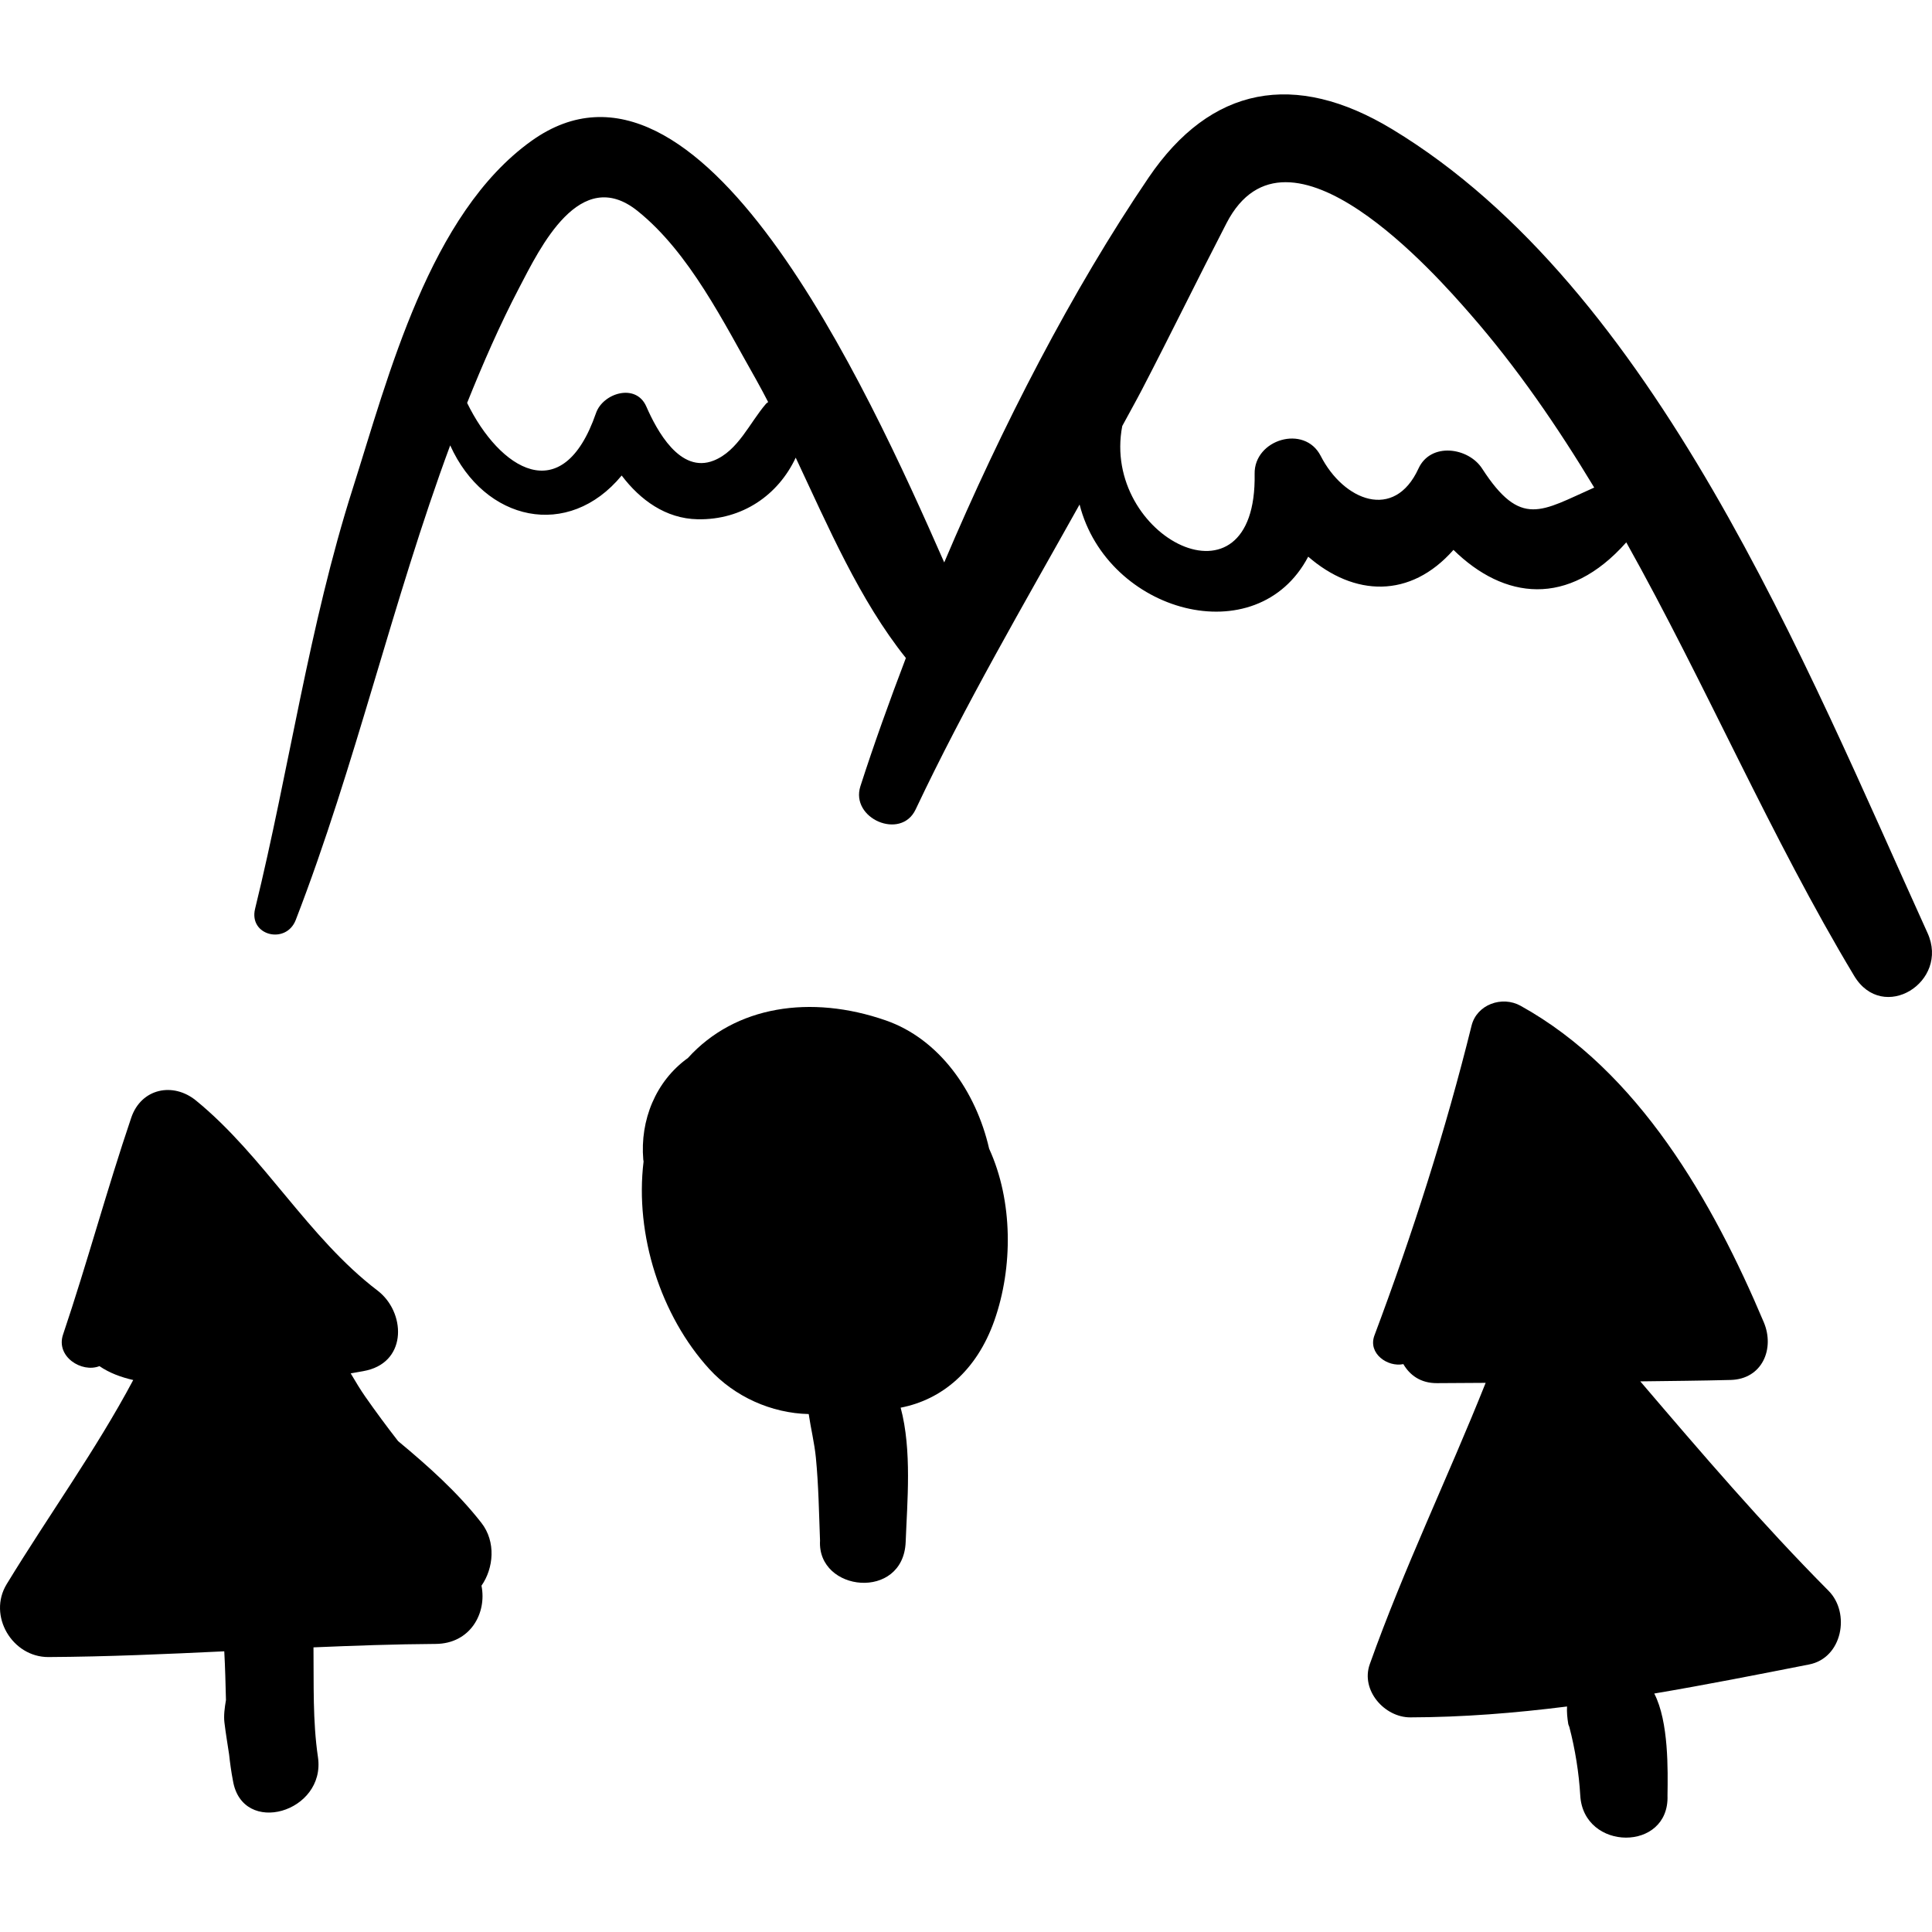
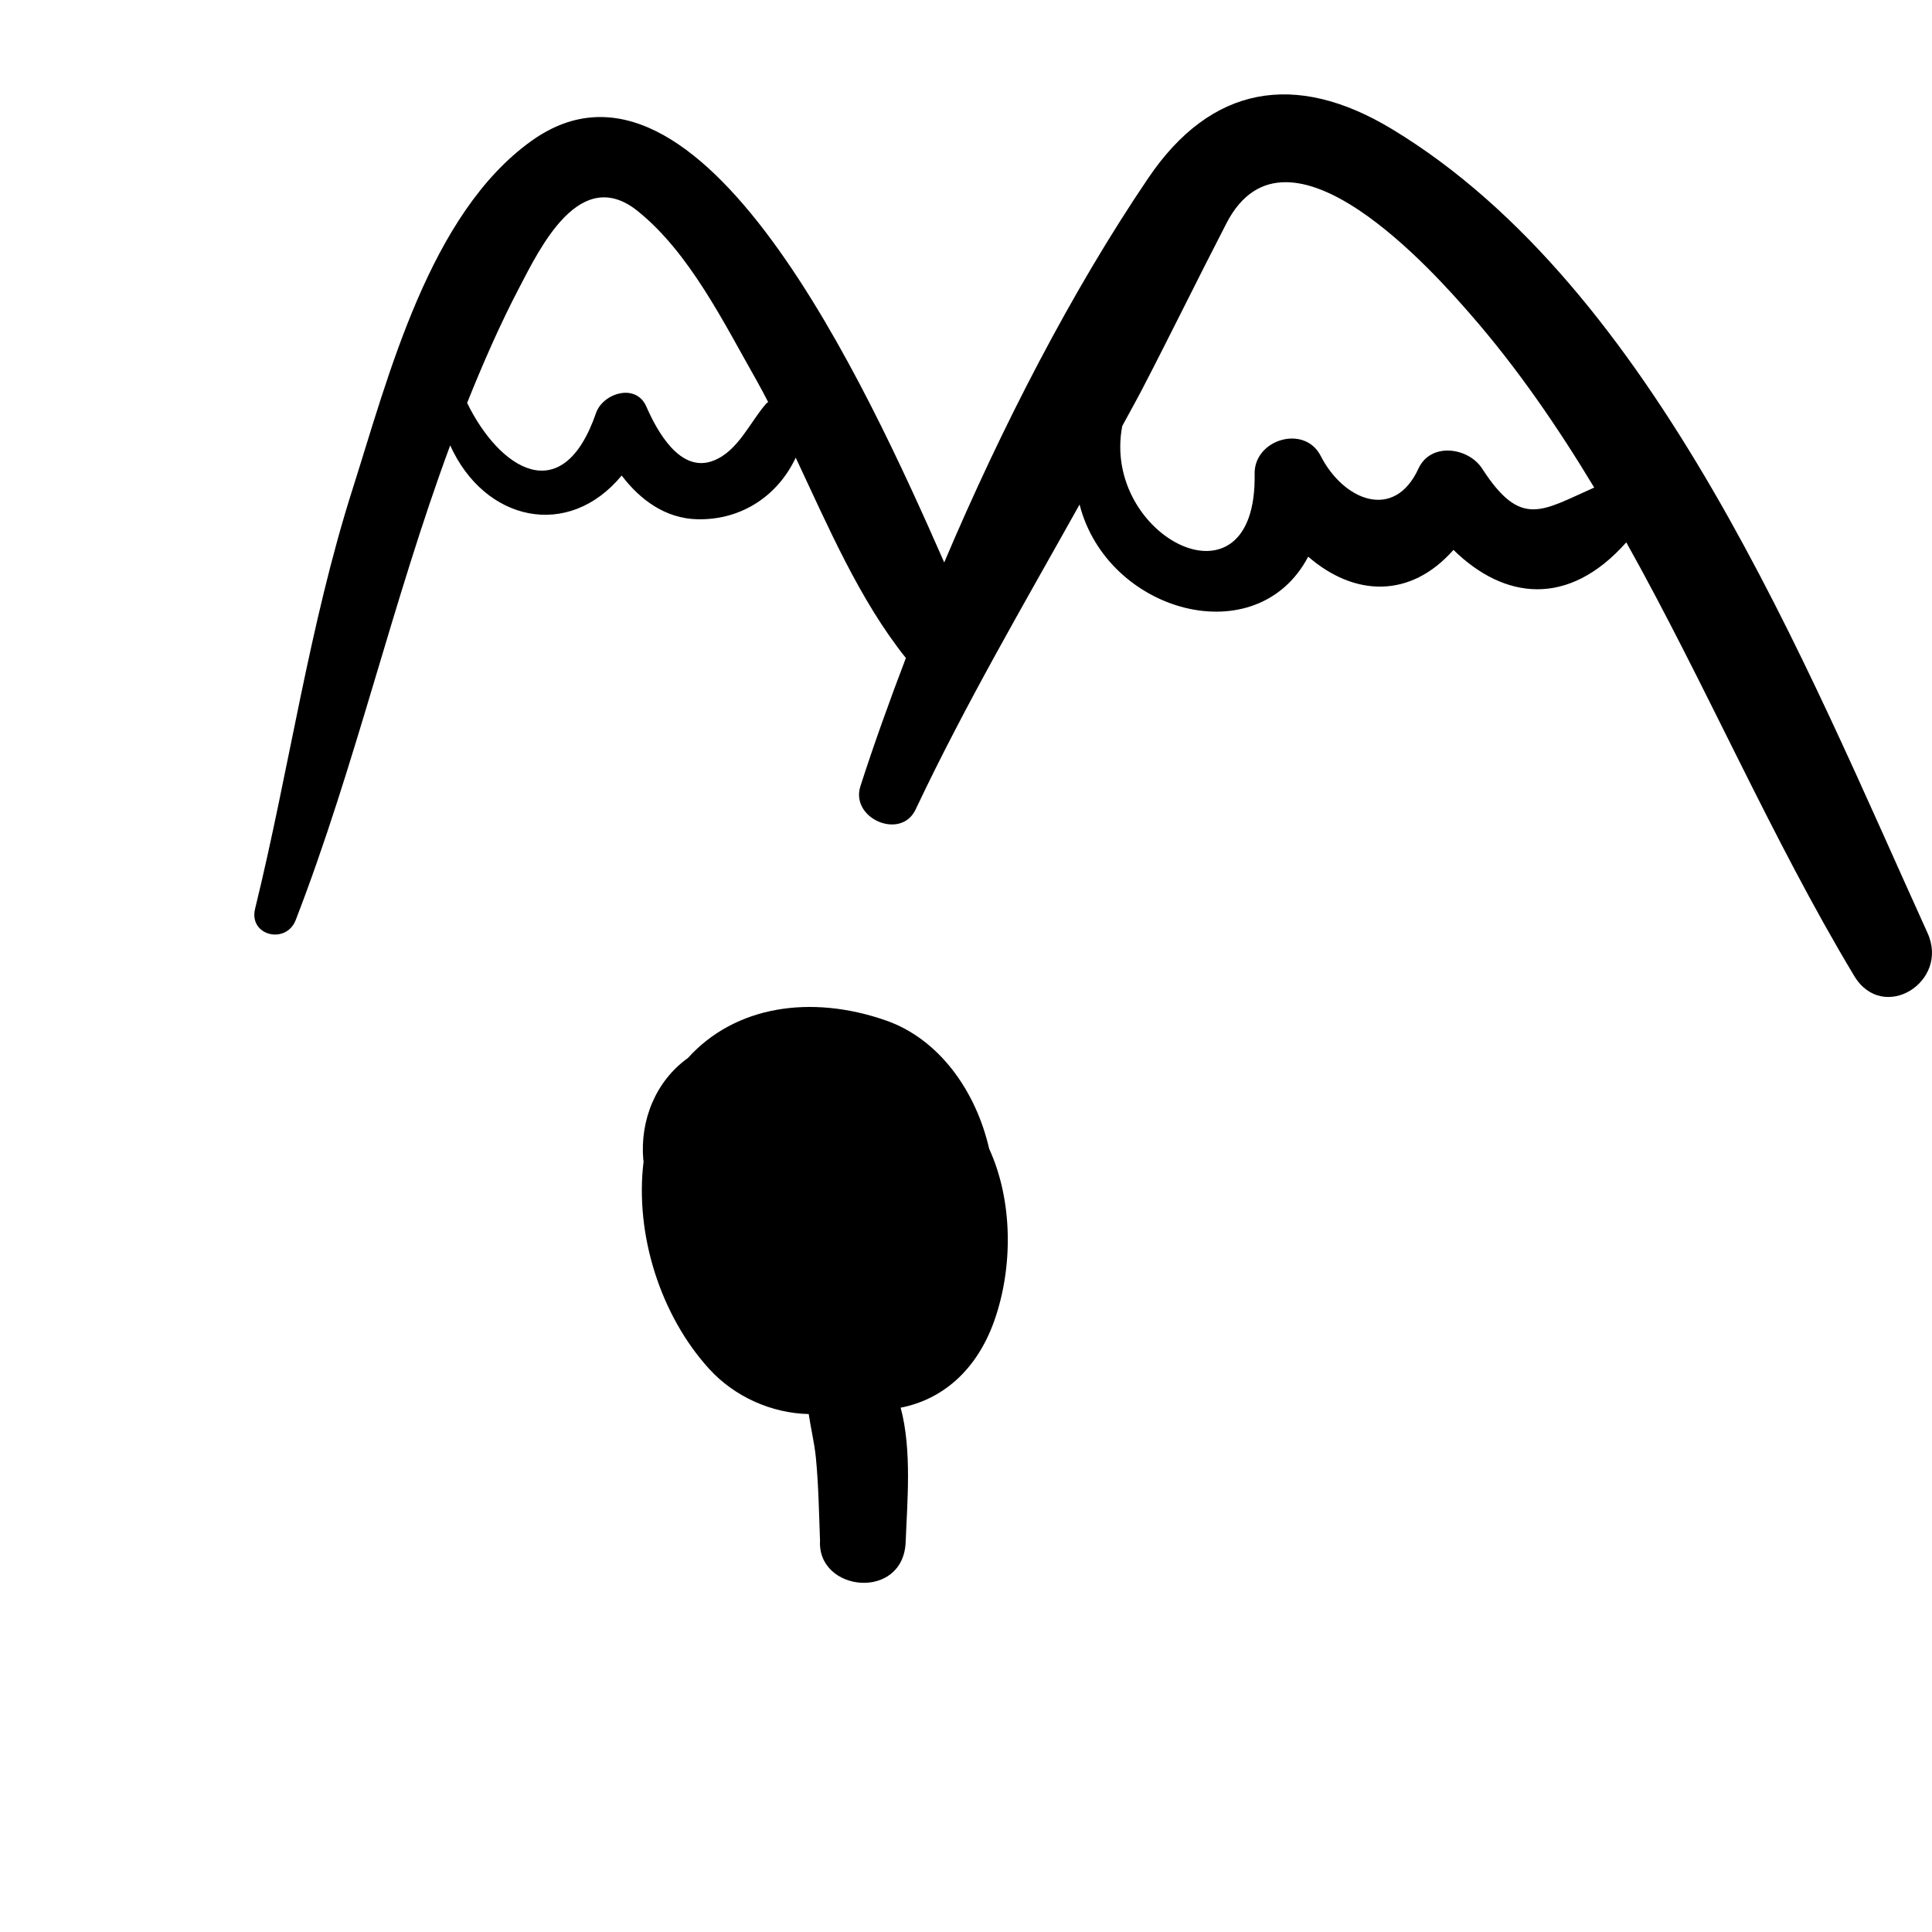
<svg xmlns="http://www.w3.org/2000/svg" fill="#000000" version="1.1" id="Capa_1" width="800px" height="800px" viewBox="0 0 189.627 189.627" xml:space="preserve">
  <g>
-     <path d="M47.248,149.467c-2.364-3.025-5.23-5.575-8.175-8.022c-1.117-1.435-2.196-2.896-3.223-4.364   c-0.467-0.667-0.942-1.457-1.429-2.283c0.534-0.11,1.089-0.173,1.614-0.3c3.975-0.965,3.748-5.748,1.023-7.825   c-6.846-5.222-11.132-13.187-17.815-18.65c-2.258-1.846-5.385-1.198-6.361,1.679c-2.389,7.045-4.318,14.237-6.694,21.288   c-0.731,2.168,1.837,3.781,3.573,3.097c0.992,0.679,2.124,1.09,3.316,1.363c-3.677,6.9-8.244,13.184-12.423,20.038   c-1.88,3.084,0.546,7.173,4.105,7.153c5.756-0.032,11.505-0.29,17.253-0.563c0.088,1.587,0.126,3.182,0.166,4.777   c-0.129,0.768-0.233,1.529-0.149,2.221c0.126,1.046,0.301,2.081,0.457,3.12c0.094,0.859,0.21,1.715,0.376,2.567   c0.913,5.531,9.142,3.125,8.345-2.302c-0.526-3.579-0.398-7.18-0.438-10.772c3.995-0.169,7.99-0.312,11.99-0.337   c3.399-0.022,5.041-3.015,4.499-5.717C48.449,153.931,48.702,151.327,47.248,149.467z" />
    <path d="M97.084,112.744c-1.289-5.634-4.888-10.764-10.149-12.592c-7.347-2.553-14.773-1.438-19.414,3.689   c-3.172,2.277-4.711,6.114-4.383,9.974c0.005,0.062,0.024,0.121,0.03,0.182c-0.879,7.212,1.696,15.163,6.448,20.372   c2.474,2.711,6.093,4.34,9.76,4.422c0.209,1.427,0.561,2.835,0.703,4.28c0.264,2.696,0.305,5.433,0.407,8.14   c-0.286,5.055,8.188,5.935,8.407,0.122c0.146-3.881,0.628-9.004-0.493-13.169c4.01-0.772,7.452-3.591,9.2-8.557   C99.429,124.409,99.437,117.881,97.084,112.744z" />
-     <path d="M179.476,156.14c-6.538-6.586-12.466-13.513-18.481-20.558c2.957-0.038,5.915-0.062,8.872-0.139   c3.112-0.082,4.342-3.078,3.25-5.664c-4.998-11.838-12.282-24.641-23.875-31.063c-1.807-1.001-4.288-0.141-4.808,1.954   c-2.553,10.312-5.802,20.458-9.531,30.401c-0.668,1.782,1.305,3.141,2.837,2.817c0.622,1.07,1.682,1.878,3.299,1.868   c1.593-0.012,3.186-0.021,4.779-0.029c-3.684,9.241-8.028,18.219-11.374,27.616c-0.908,2.554,1.443,5.222,3.975,5.217   c5.161-0.011,10.287-0.425,15.387-1.067c-0.032,0.546,0.022,1.104,0.118,1.707c0.018,0.114,0.081,0.196,0.108,0.304   c0.569,2.171,0.943,4.51,1.072,6.729c0.32,5.472,8.763,5.543,8.562,0c0.035-2.439,0.136-7.239-1.299-10.013   c5.084-0.858,10.148-1.859,15.202-2.853C180.839,162.725,181.634,158.313,179.476,156.14z" />
    <path d="M189.189,91.574c-11.959-26.322-26.702-63.262-52.55-78.895c-9.563-5.785-17.802-4.232-23.904,4.754   c-7.483,11.02-14.384,24.387-20.059,37.77c-7.624-17.347-24.001-53.168-40.5-41.383c-10.032,7.167-14.039,23.087-17.551,34.118   c-4.305,13.525-6.223,27.527-9.588,41.258c-0.647,2.642,3.045,3.544,3.99,1.1c5.884-15.219,9.493-31.294,15.16-46.583   c3.371,7.476,11.598,9.296,16.831,2.959c1.816,2.397,4.321,4.233,7.454,4.294c4.403,0.086,7.921-2.398,9.627-6.047   c3.205,6.812,6.274,13.991,10.813,19.664c-1.628,4.27-3.147,8.501-4.462,12.582c-1.021,3.171,3.975,5.34,5.419,2.284   c4.861-10.286,10.568-20.045,16.092-29.931c2.709,10.633,17.406,14.688,22.44,5.119c4.499,3.905,10.013,4.15,14.257-0.666   c4.959,4.861,11.257,5.693,16.962-0.739c7.829,13.988,14.2,28.958,22.368,42.55C184.812,100.479,191.374,96.379,189.189,91.574z    M75.19,39.625c-1.617,1.869-2.737,4.616-5.13,5.576c-3.323,1.334-5.609-2.983-6.624-5.302c-1.023-2.335-4.261-1.314-4.938,0.646   c-3.295,9.529-9.487,5.483-12.65-0.999c1.544-3.841,3.194-7.641,5.127-11.334c2.025-3.869,5.941-12.046,11.603-7.505   c5.101,4.09,8.468,10.986,11.644,16.566c0.404,0.71,0.786,1.454,1.174,2.19C75.329,39.52,75.25,39.556,75.19,39.625z    M145.471,45.989c-1.342-2.076-5.046-2.619-6.247,0c-2.375,5.177-7.353,3.146-9.596-1.241c-1.596-3.121-6.545-1.614-6.485,1.756   c0.251,14.076-15.085,6.193-12.993-4.69c0.64-1.193,1.307-2.368,1.932-3.57c2.817-5.424,5.494-10.912,8.302-16.342   c5.996-11.598,20.686,5.22,23.913,8.915c4.619,5.288,8.561,11.05,12.177,17.037C151.294,50.145,149.283,51.885,145.471,45.989z" />
  </g>
</svg>